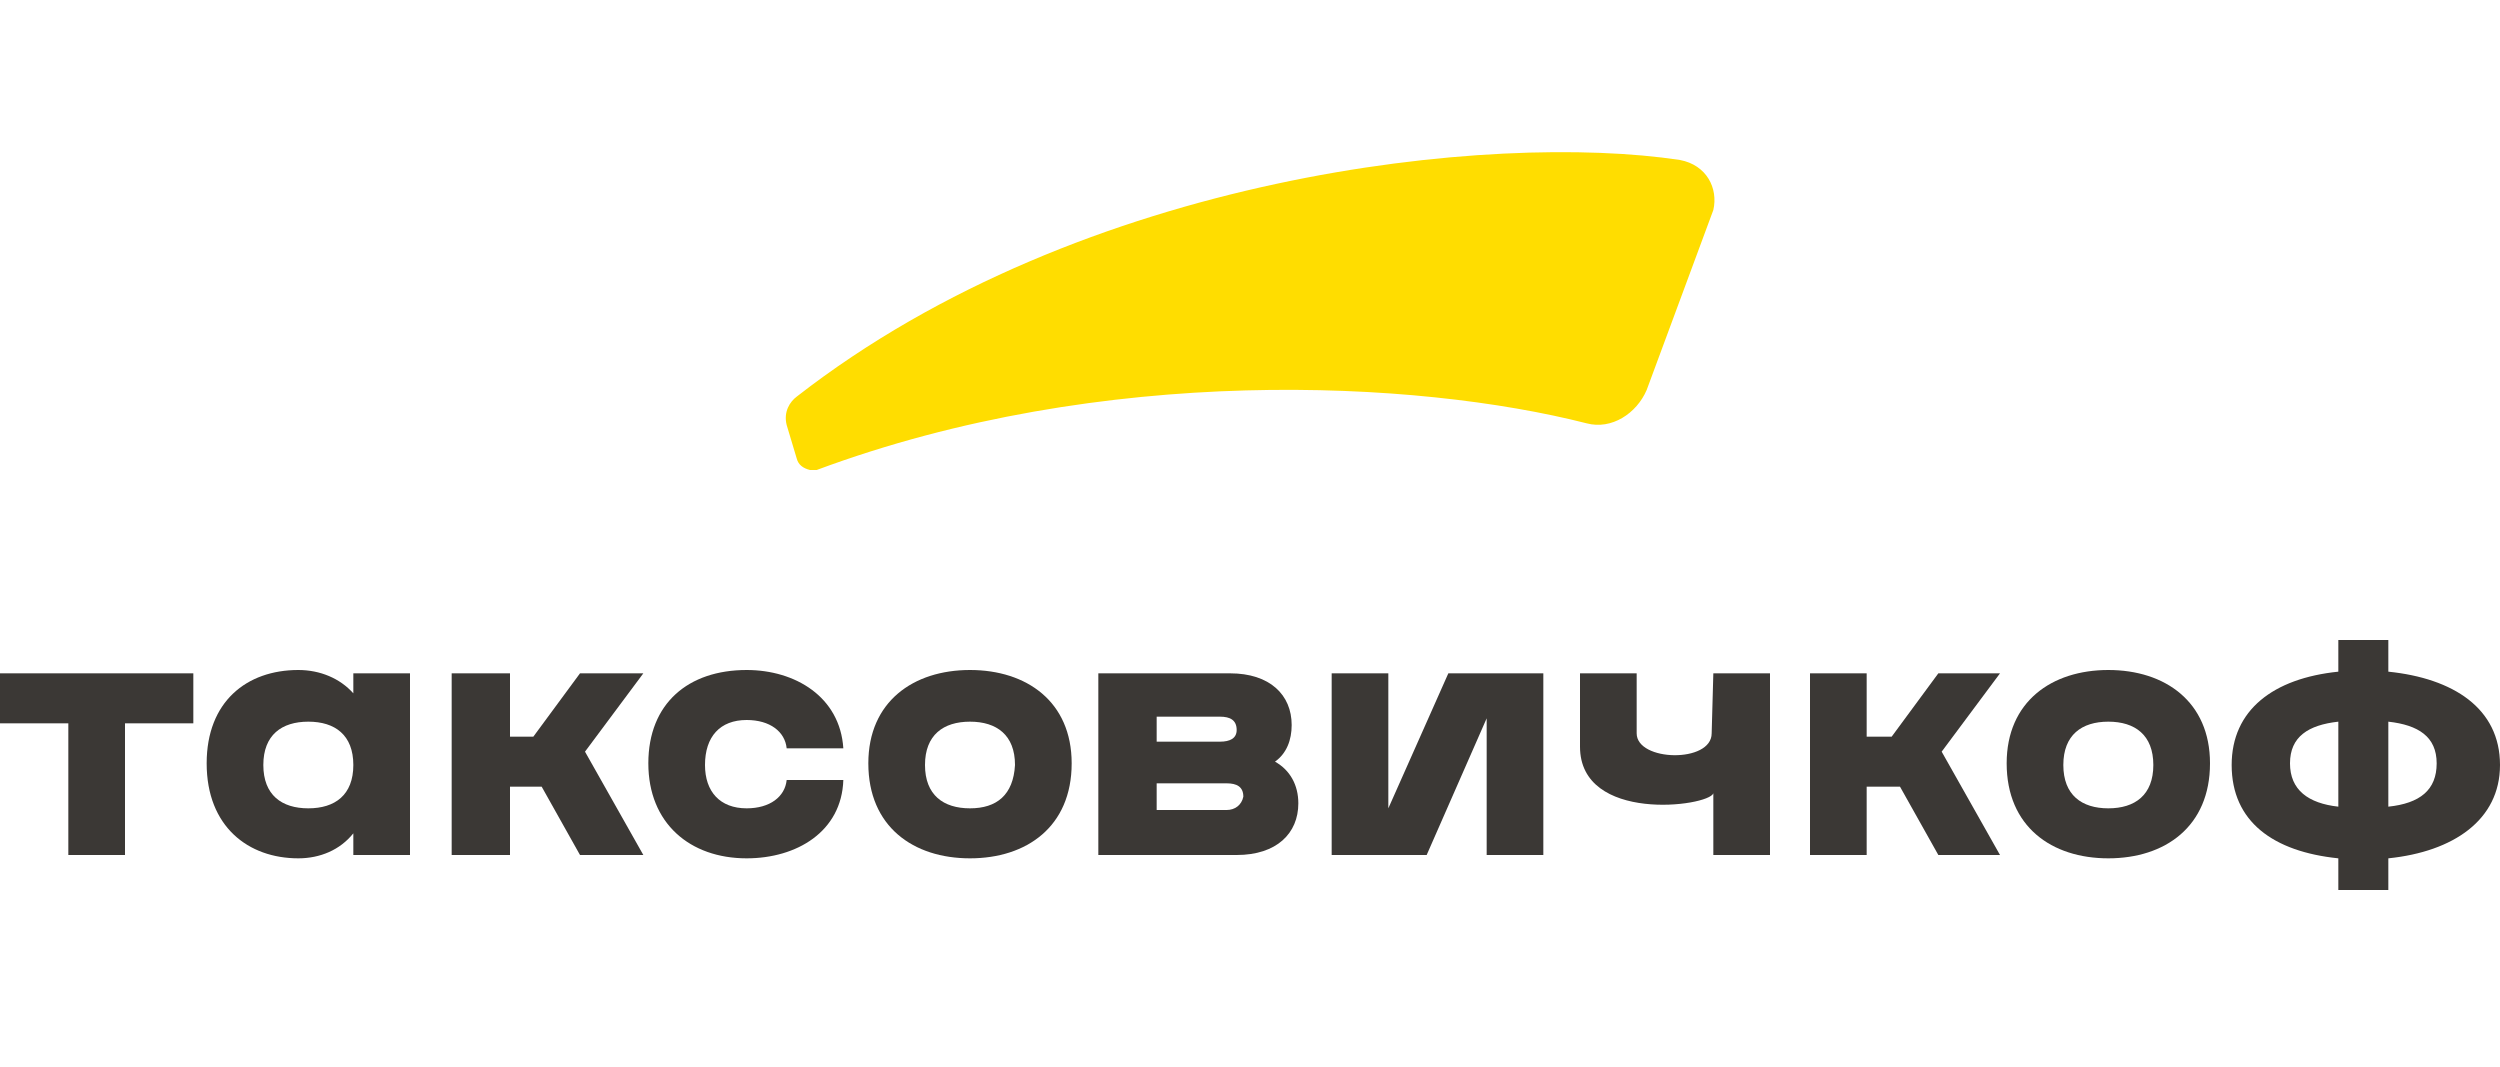
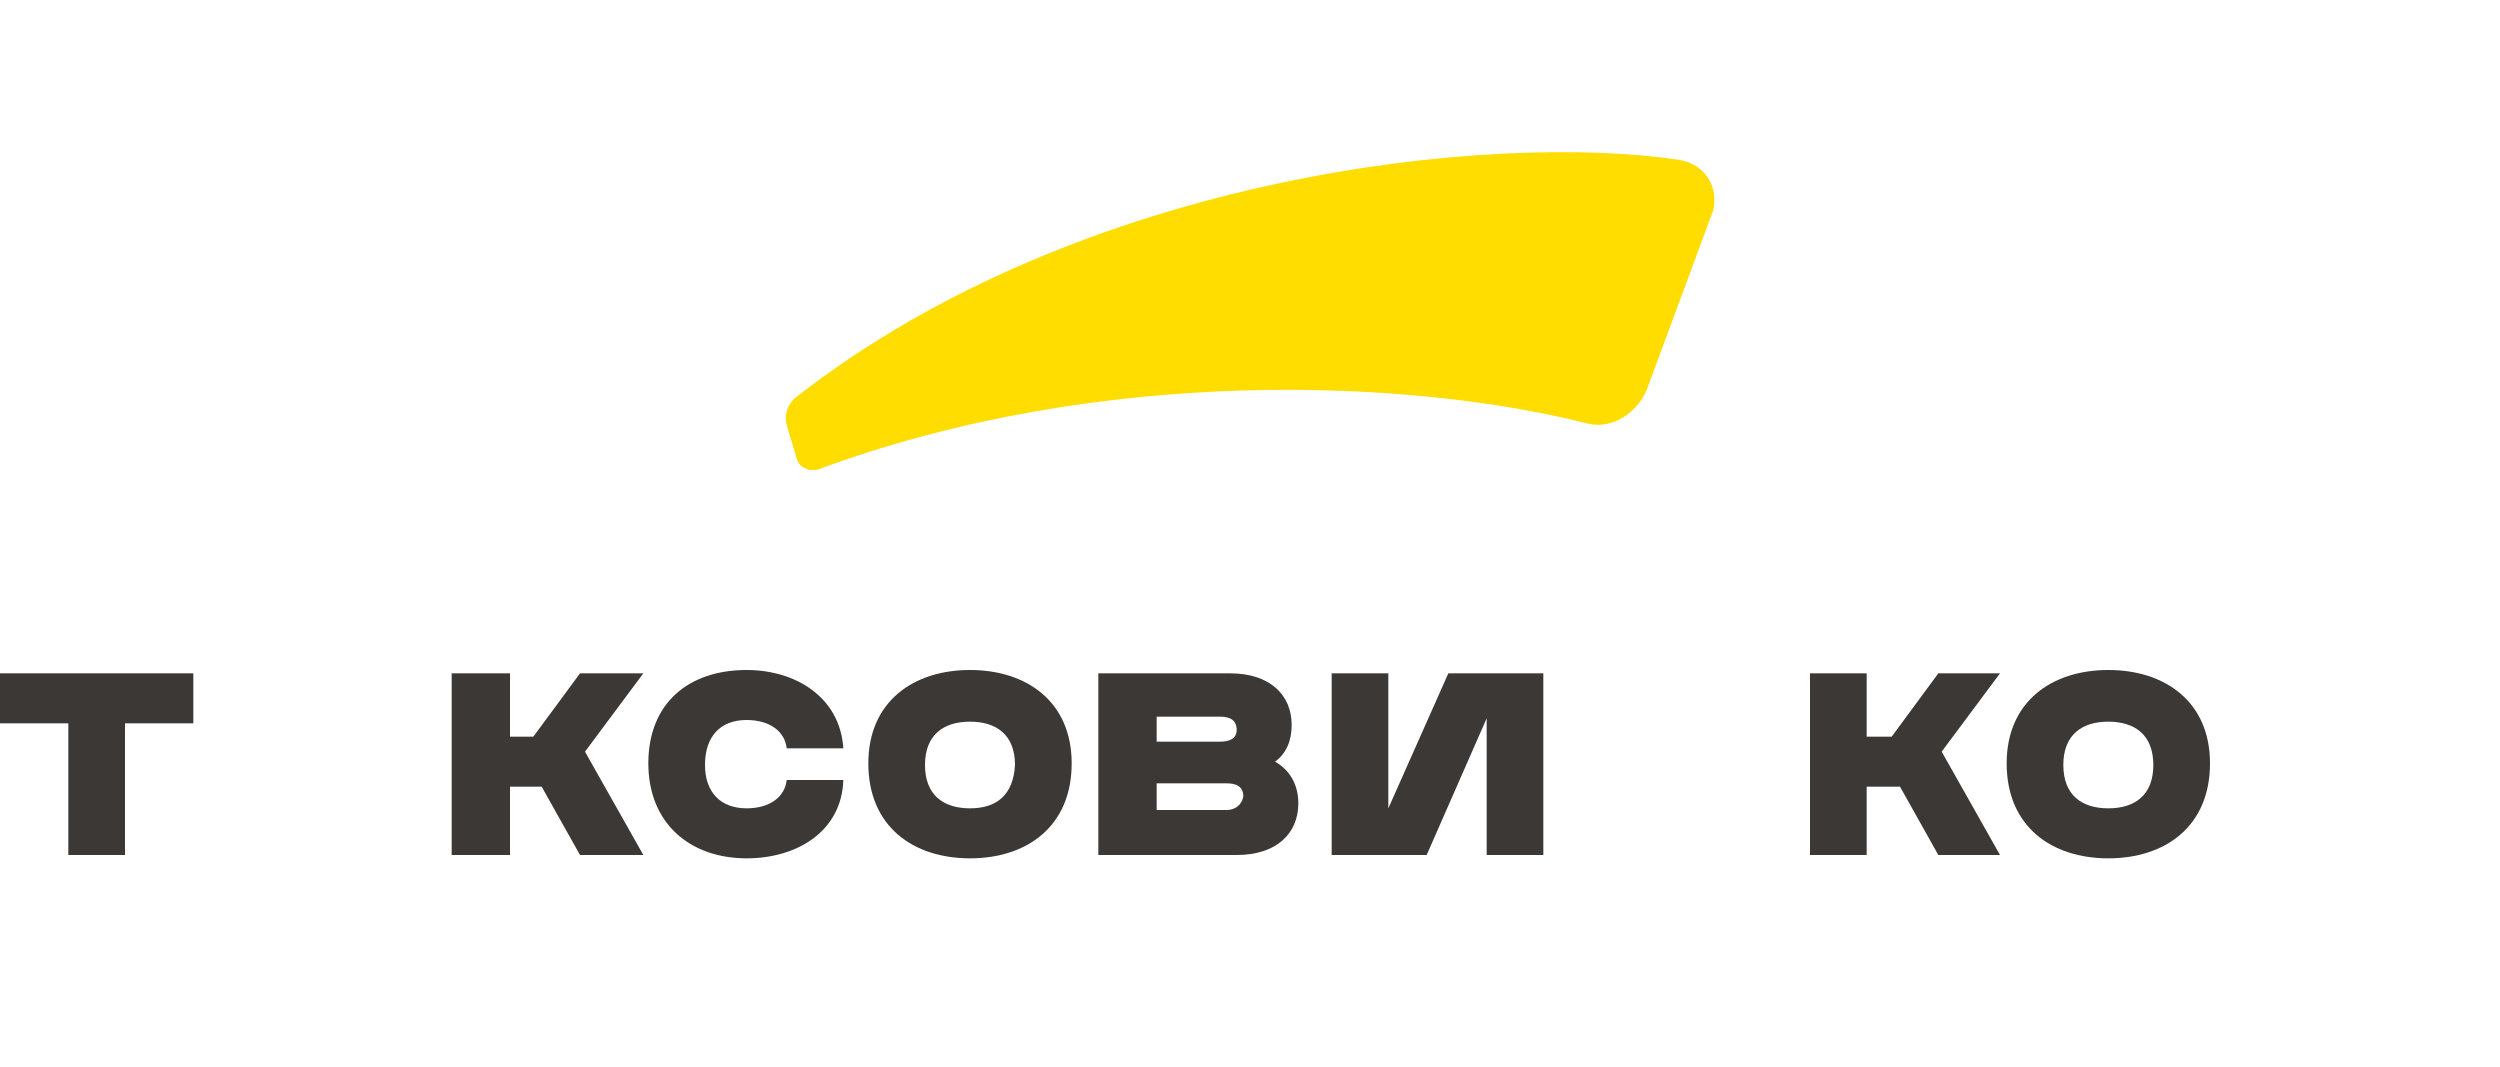
<svg xmlns="http://www.w3.org/2000/svg" version="1.1" id="Layer_1" x="0px" y="0px" viewBox="0 0 150 64" style="enable-background:new 0 0 150 64;" xml:space="preserve">
  <style type="text/css">
	.st0{fill:#FFDD00;}
	.st1{fill:#3B3835;}
</style>
  <g>
    <path class="st0" d="M100.8,9.6c-11.2-1.7-35.8,0.8-53,14.2c-0.4,0.3-0.8,0.9-0.6,1.7l0.6,2c0.1,0.4,0.4,0.6,0.8,0.7   c0.1,0,0.3,0,0.4,0c17.2-6.4,36-5.4,46.2-2.8c1.5,0.4,3-0.6,3.6-2l4-10.8C103.1,11.3,102.4,9.9,100.8,9.6z" />
    <g>
      <polygon class="st1" points="83.3,48.5 83.3,40.4 79.9,40.4 79.9,51.3 85.6,51.3 89.2,43.1 89.2,51.3 92.6,51.3 92.6,40.4     86.9,40.4   " />
      <path class="st1" d="M76.5,45.7c0.7-0.5,1-1.3,1-2.2c0-1.8-1.3-3.1-3.7-3.1h-7.9v10.9h8.3c2.4,0,3.7-1.3,3.7-3.1    C77.9,47.1,77.4,46.2,76.5,45.7z M69.4,43h3.8c0.6,0,1,0.2,1,0.8c0,0.5-0.4,0.7-1,0.7h-3.8V43z M73.6,48.6h-4.2V47h4.2    c0.6,0,1,0.2,1,0.8C74.5,48.3,74.1,48.6,73.6,48.6z" />
      <polygon class="st1" points="0,43.4 4.1,43.4 4.1,51.3 7.5,51.3 7.5,43.4 11.6,43.4 11.6,40.4 0,40.4   " />
-       <path class="st1" d="M21.2,41.6c-0.8-0.9-2-1.4-3.3-1.4c-3.1,0-5.5,1.9-5.5,5.6c0,3.8,2.5,5.7,5.5,5.7c1.3,0,2.5-0.5,3.3-1.5v1.3    h3.4V40.4h-3.4V41.6z M18.5,48.5c-1.6,0-2.7-0.8-2.7-2.6s1.1-2.6,2.7-2.6s2.7,0.8,2.7,2.6S20.1,48.5,18.5,48.5z" />
      <path class="st1" d="M44.8,43.2c1.4,0,2.3,0.7,2.4,1.7h3.4c-0.2-3.1-2.9-4.7-5.8-4.7c-3.5,0-5.9,2-5.9,5.6s2.5,5.7,5.9,5.7    c3,0,5.7-1.6,5.8-4.7h-3.4c-0.1,1-1,1.7-2.4,1.7c-1.6,0-2.5-1-2.5-2.6C42.3,44.2,43.2,43.2,44.8,43.2z" />
-       <path class="st1" d="M58.2,40.2c-3.4,0-6.1,1.9-6.1,5.6c0,3.8,2.7,5.7,6.1,5.7c3.4,0,6.1-1.9,6.1-5.7    C64.3,42.1,61.6,40.2,58.2,40.2z M58.2,48.5c-1.6,0-2.7-0.8-2.7-2.6s1.1-2.6,2.7-2.6c1.6,0,2.7,0.8,2.7,2.6    C60.8,47.7,59.8,48.5,58.2,48.5z" />
+       <path class="st1" d="M58.2,40.2c-3.4,0-6.1,1.9-6.1,5.6c0,3.8,2.7,5.7,6.1,5.7c3.4,0,6.1-1.9,6.1-5.7    C64.3,42.1,61.6,40.2,58.2,40.2M58.2,48.5c-1.6,0-2.7-0.8-2.7-2.6s1.1-2.6,2.7-2.6c1.6,0,2.7,0.8,2.7,2.6    C60.8,47.7,59.8,48.5,58.2,48.5z" />
      <polygon class="st1" points="116.3,40.4 113.5,44.2 112,44.2 112,40.4 108.6,40.4 108.6,51.3 112,51.3 112,47.2 114,47.2     116.3,51.3 120,51.3 116.5,45.1 120,40.4   " />
      <polygon class="st1" points="34.8,40.4 32,44.2 30.6,44.2 30.6,40.4 27.1,40.4 27.1,51.3 30.6,51.3 30.6,47.2 32.5,47.2     34.8,51.3 38.6,51.3 35.1,45.1 38.6,40.4   " />
      <path class="st1" d="M126.5,40.2c-3.4,0-6.1,1.9-6.1,5.6c0,3.8,2.7,5.7,6.1,5.7c3.4,0,6.1-1.9,6.1-5.7    C132.6,42.1,129.9,40.2,126.5,40.2z M126.5,48.5c-1.6,0-2.7-0.8-2.7-2.6s1.1-2.6,2.7-2.6c1.6,0,2.7,0.8,2.7,2.6    S128.1,48.5,126.5,48.5z" />
-       <path class="st1" d="M143.3,40.3v-1.9h-3v1.9c-3.9,0.4-6.4,2.3-6.4,5.6c0,3.4,2.5,5.2,6.4,5.6v1.9h3v-1.9c3.9-0.4,6.7-2.3,6.7-5.6    C150,42.5,147.2,40.7,143.3,40.3z M140.3,48.4c-1.8-0.2-2.9-1-2.9-2.6s1.1-2.3,2.9-2.5V48.4z M143.3,48.4v-5.1    c1.8,0.2,2.9,0.9,2.9,2.5S145.2,48.2,143.3,48.4z" />
-       <path class="st1" d="M102.7,44c0,1.8-4.5,1.7-4.5,0v-3.6h-3.4v4.4c0,4.6,7.7,3.6,8,2.8v3.7h3.4V40.4h-3.4L102.7,44z" />
    </g>
  </g>
</svg>